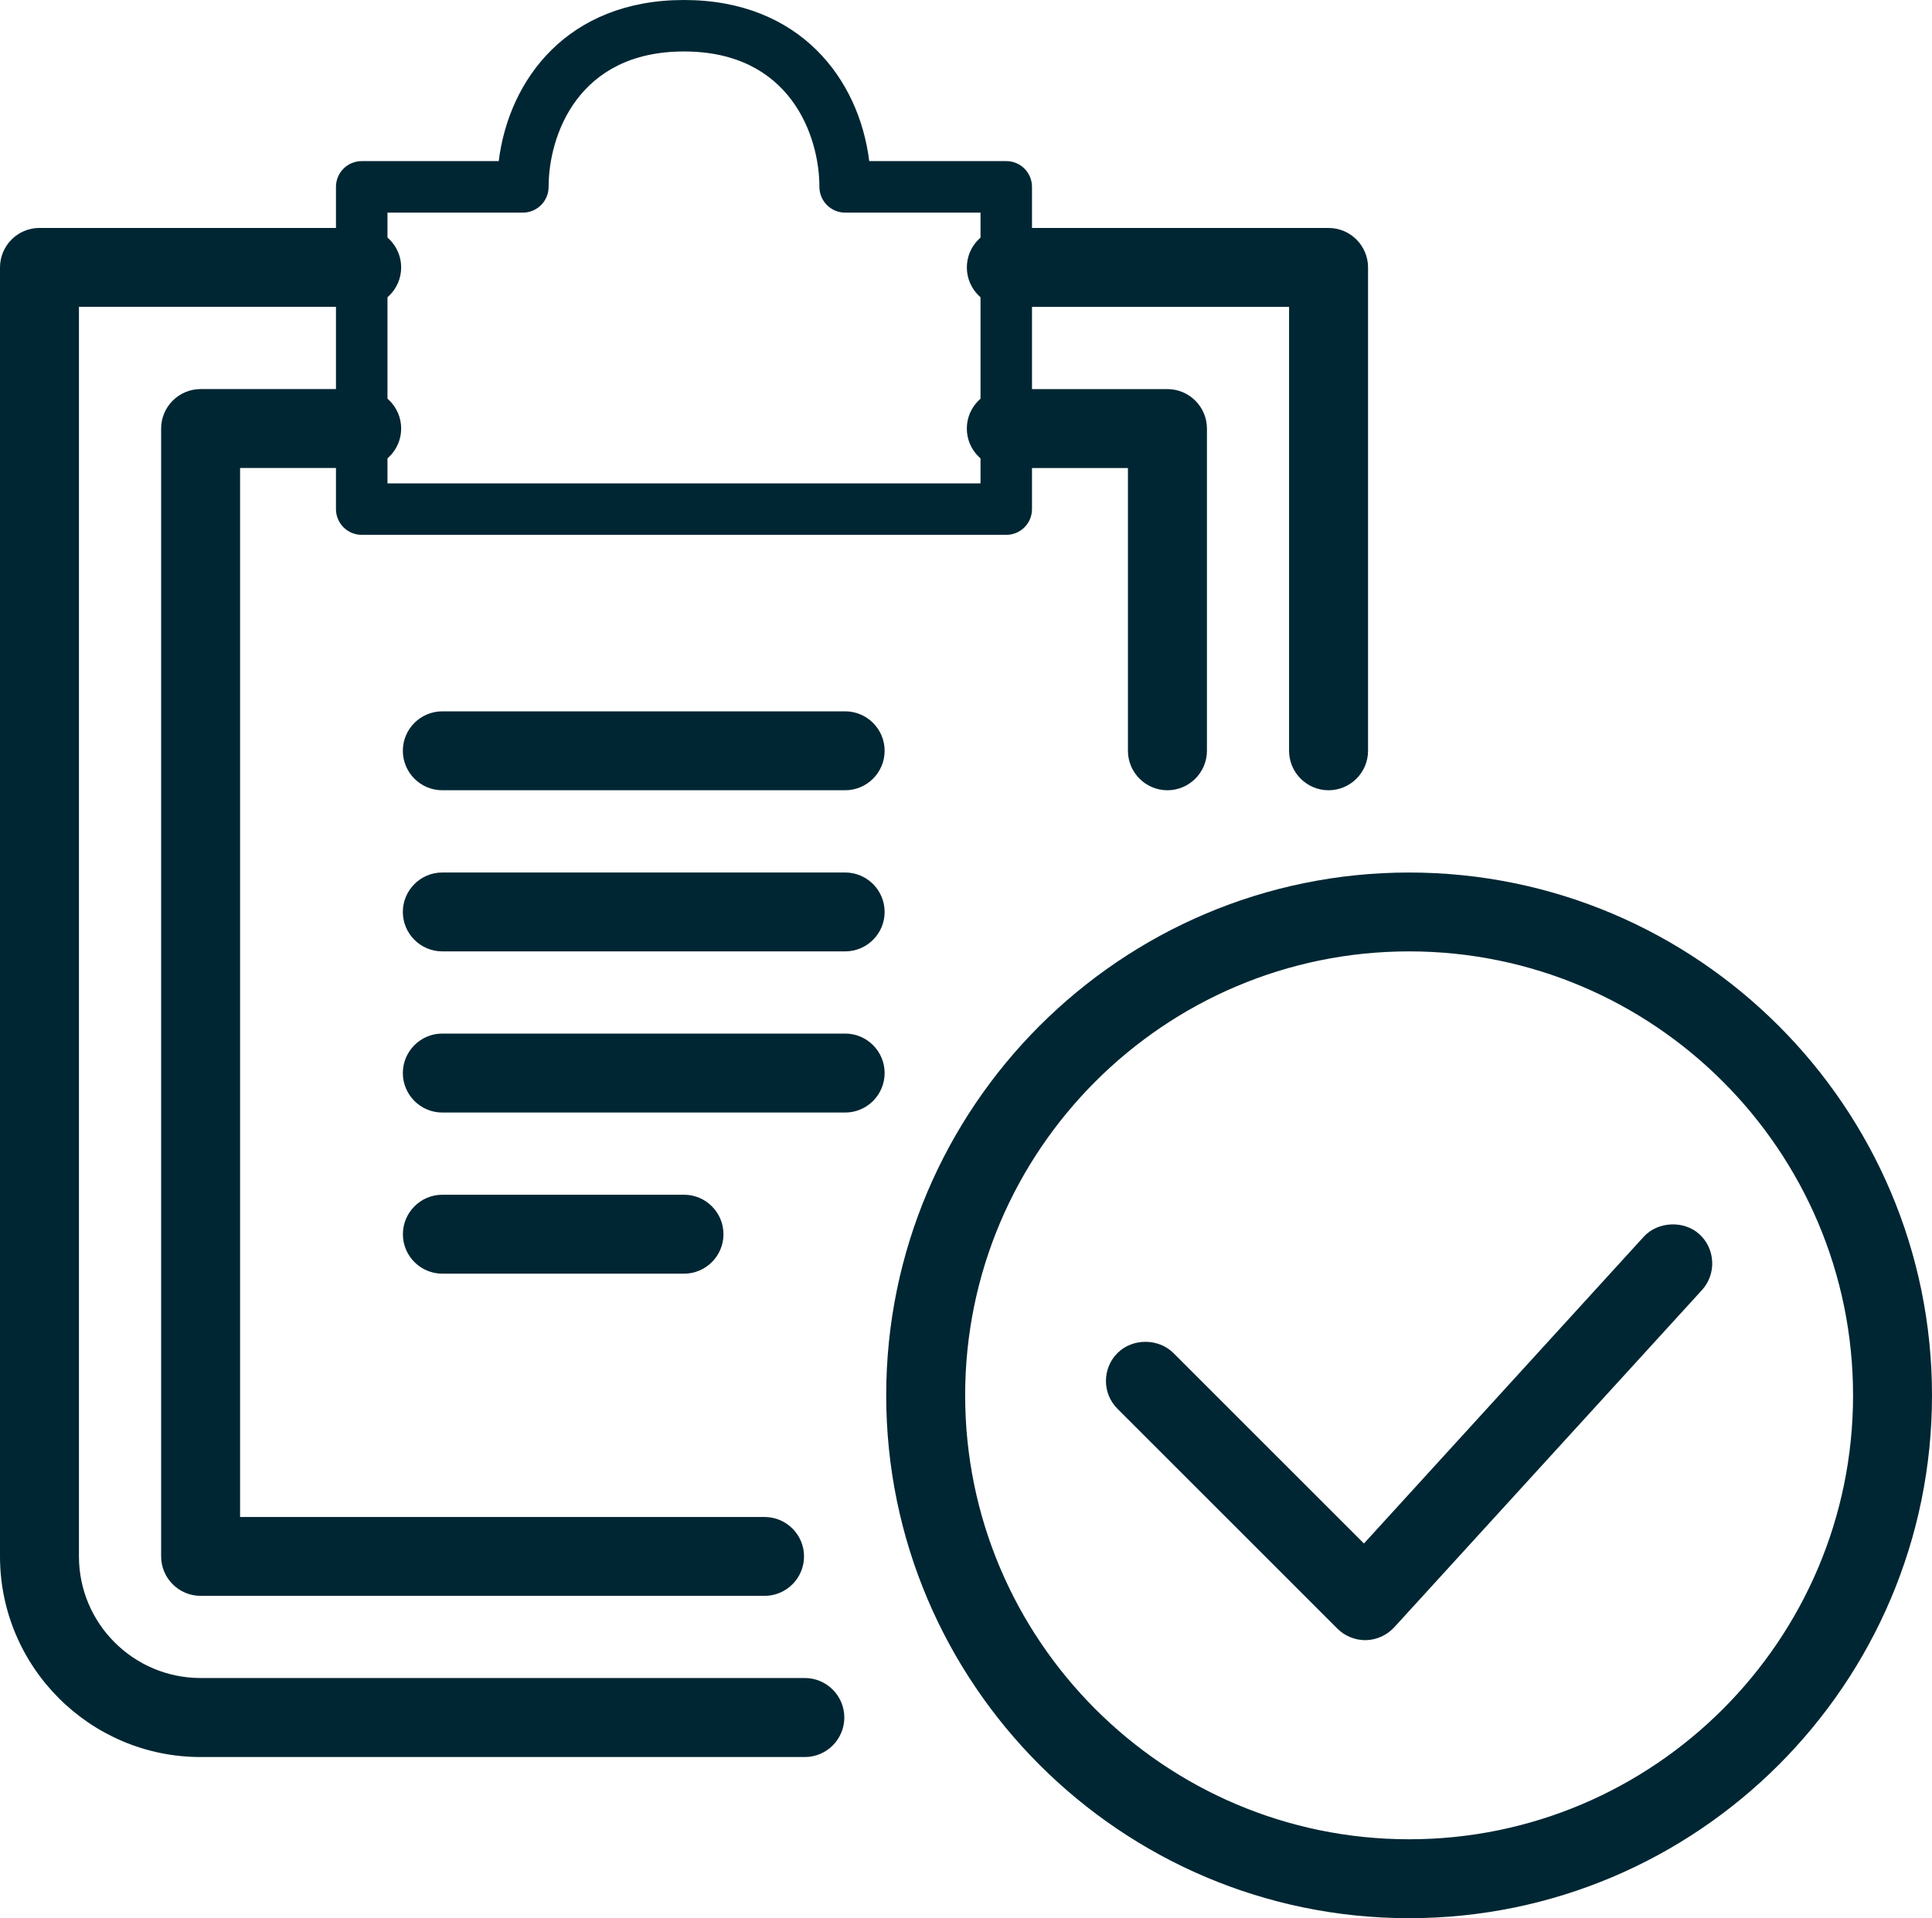
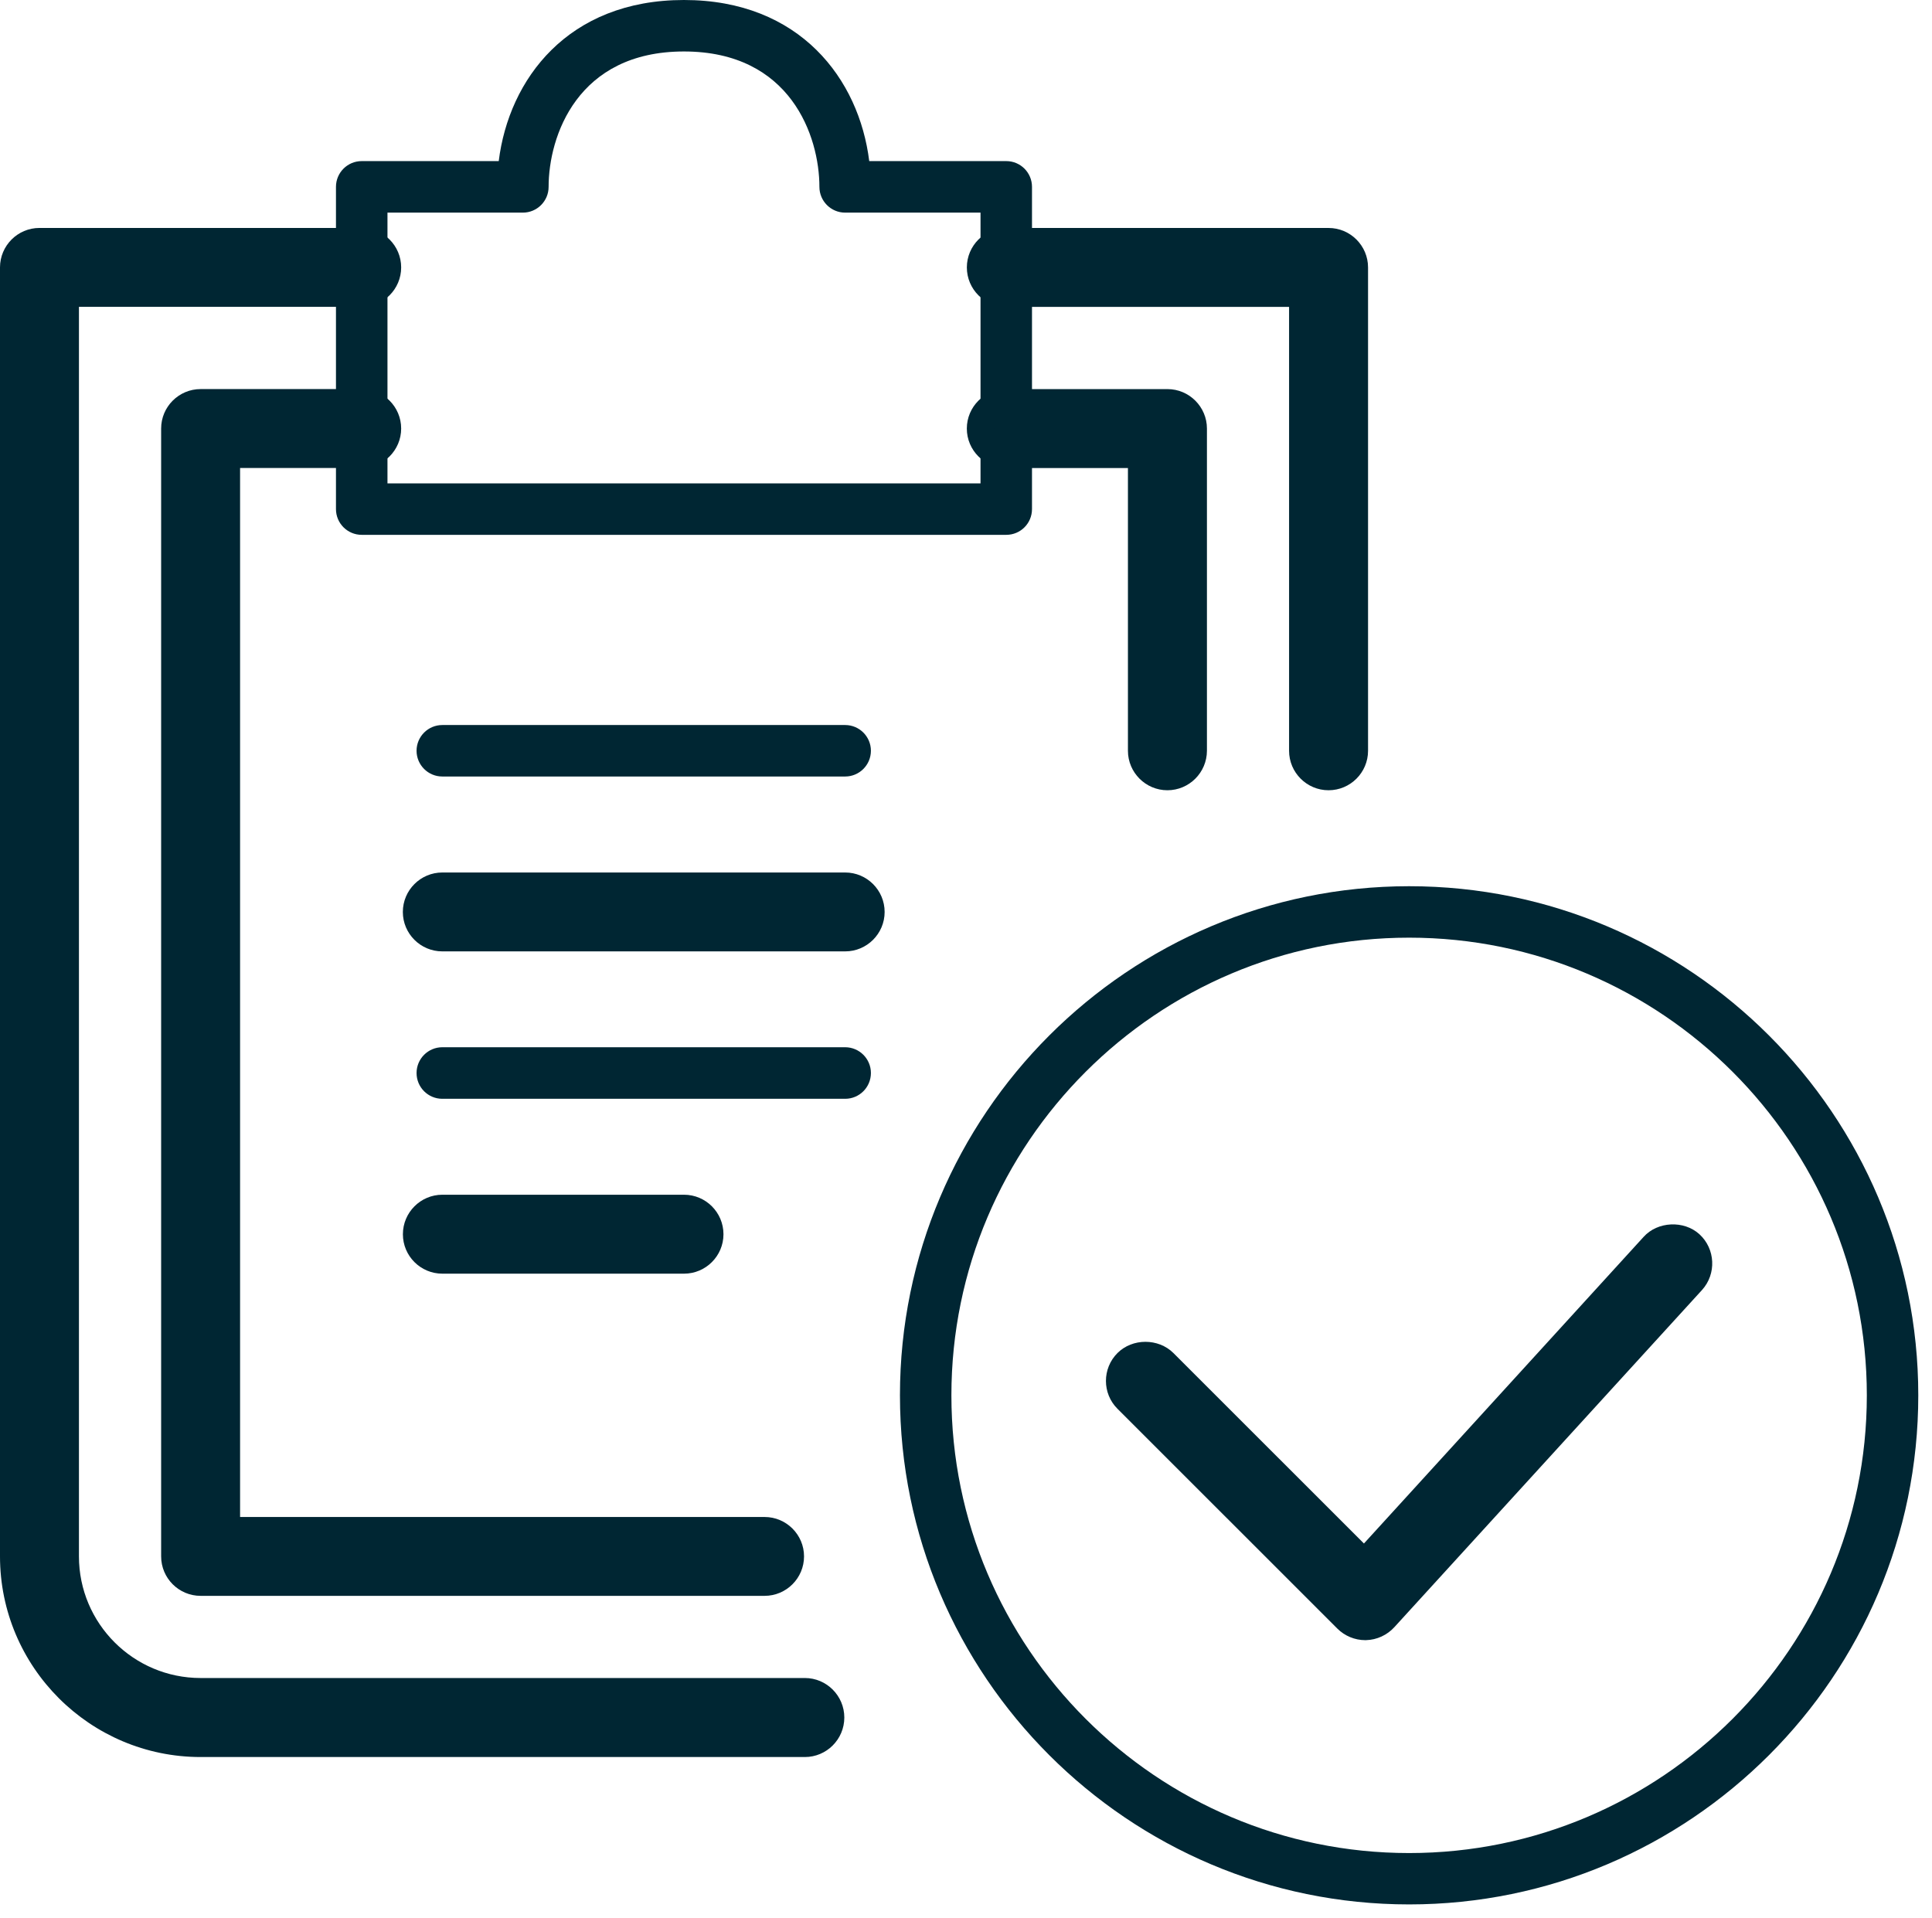
<svg xmlns="http://www.w3.org/2000/svg" version="1.1" id="Layer_1" x="0px" y="0px" width="72.514px" height="71.999px" viewBox="4.743 5.248 72.514 71.999" enable-background="new 4.743 5.248 72.514 71.999" xml:space="preserve">
  <g>
    <g>
      <g>
        <g>
          <path fill="#002633" d="M57.632,76.73c-10.536,0-19.111-8.57-19.111-19.109c0-10.538,8.575-19.109,19.111-19.109      c10.537,0,19.11,8.571,19.11,19.109C76.742,68.16,68.169,76.73,57.632,76.73z M57.632,40.443c-9.474,0-17.18,7.707-17.18,17.179      s7.708,17.18,17.18,17.18s17.179-7.71,17.179-17.18C74.811,48.148,67.104,40.443,57.632,40.443z" />
-           <path fill="#002633" d="M57.632,77.247c-10.823,0-19.627-8.806-19.627-19.625c0-10.82,8.806-19.624,19.627-19.624      s19.625,8.804,19.625,19.624C77.259,68.441,68.453,77.247,57.632,77.247z M57.632,39.027c-10.256,0-18.596,8.342-18.596,18.594      c0,10.253,8.34,18.594,18.596,18.594c10.252,0,18.595-8.341,18.595-18.594C76.227,47.369,67.884,39.027,57.632,39.027z       M57.632,75.314c-9.758,0-17.695-7.938-17.695-17.693s7.937-17.694,17.695-17.694c9.757,0,17.694,7.938,17.694,17.694      S67.389,75.314,57.632,75.314z M57.632,40.958c-9.188,0-16.664,7.476-16.664,16.663s7.476,16.664,16.664,16.664      s16.662-7.475,16.662-16.663C74.294,48.436,66.82,40.958,57.632,40.958z" />
        </g>
      </g>
    </g>
    <g>
      <g>
        <g>
          <path fill="#002633" d="M55.982,66.295c-0.256,0-0.502-0.105-0.684-0.283l-8.25-8.248c-0.377-0.378-0.377-0.988,0-1.367      c0.378-0.377,0.988-0.377,1.368,0l7.535,7.533l10.862-11.91c0.356-0.396,0.973-0.422,1.363-0.063      c0.395,0.359,0.42,0.97,0.064,1.363L56.695,65.979c-0.178,0.194-0.426,0.311-0.688,0.316      C55.998,66.295,55.991,66.295,55.982,66.295z" />
          <path fill="#002633" d="M56.016,66.811h-0.031c-0.391,0-0.771-0.158-1.047-0.434l-8.252-8.25c-0.578-0.576-0.578-1.516,0-2.093      c0.563-0.562,1.535-0.56,2.097-0.002l7.153,7.151l10.498-11.51c0.522-0.581,1.512-0.629,2.094-0.098      c0.6,0.549,0.644,1.488,0.099,2.091L57.077,66.324c-0.272,0.298-0.658,0.476-1.058,0.486H56.016L56.016,66.811z M47.73,56.63      c-0.119,0-0.231,0.048-0.317,0.134c-0.175,0.174-0.177,0.459,0,0.637l8.25,8.248c0.084,0.082,0.202,0.131,0.319,0.131      l0.025,0.517l-0.013-0.517c0.12-0.002,0.235-0.057,0.319-0.148l11.547-12.654c0.164-0.184,0.15-0.47-0.031-0.637      c-0.18-0.16-0.477-0.148-0.635,0.027L55.968,64.678l-7.916-7.916C47.966,56.678,47.854,56.63,47.73,56.63z" />
        </g>
      </g>
    </g>
    <g>
      <g>
        <g>
          <path fill="#002633" d="M34.952,70.682H12.273c-3.869,0-7.015-3.146-7.015-7.016V15.285c0-0.532,0.433-0.966,0.966-0.966h12.095      c0.534,0,0.966,0.434,0.966,0.966c0,0.534-0.433,0.966-0.966,0.966H7.19v47.416c0,2.804,2.28,5.084,5.083,5.084h22.679      c0.533,0,0.966,0.431,0.966,0.968C35.917,70.249,35.484,70.682,34.952,70.682z" />
          <path fill="#002633" d="M34.952,71.198H12.273c-4.152,0-7.53-3.38-7.53-7.532V15.285c0-0.816,0.664-1.481,1.481-1.481h12.095      c0.817,0,1.481,0.665,1.481,1.481c0,0.817-0.666,1.481-1.481,1.481H7.706v46.9c0,2.52,2.048,4.566,4.567,4.566h22.679      c0.816,0,1.481,0.666,1.481,1.484C36.432,70.534,35.767,71.198,34.952,71.198z M6.224,14.834c-0.249,0-0.451,0.202-0.451,0.451      v48.381c0,3.585,2.916,6.501,6.5,6.501h22.679c0.248,0,0.45-0.202,0.451-0.451c0-0.247-0.202-0.45-0.451-0.45H12.273      c-3.087,0-5.598-2.513-5.598-5.6V15.735H18.32c0.248,0,0.45-0.202,0.45-0.45c0-0.249-0.203-0.451-0.45-0.451H6.224z" />
        </g>
      </g>
    </g>
    <g>
      <g>
        <g>
          <path fill="#002633" d="M33.44,64.634H12.273c-0.536,0-0.967-0.433-0.967-0.968V21.333c0-0.533,0.433-0.966,0.967-0.966h6.046      c0.534,0,0.966,0.433,0.966,0.966s-0.433,0.966-0.966,0.966h-5.081v40.403H33.44c0.534,0,0.966,0.433,0.966,0.966      C34.405,64.203,33.973,64.634,33.44,64.634z" />
          <path fill="#002633" d="M33.44,65.148H12.273c-0.818,0-1.482-0.664-1.482-1.482V21.333c0-0.817,0.665-1.481,1.482-1.481h6.046      c0.817,0,1.481,0.665,1.481,1.481s-0.666,1.481-1.481,1.481h-4.565v39.374H33.44c0.816,0,1.481,0.664,1.481,1.479      C34.921,64.484,34.256,65.148,33.44,65.148z M12.273,20.883c-0.25,0-0.452,0.202-0.452,0.45v42.333      c0,0.249,0.201,0.452,0.452,0.452H33.44c0.249,0,0.451-0.201,0.451-0.45c0-0.247-0.202-0.449-0.451-0.449H12.724V21.784h5.597      c0.249,0,0.45-0.202,0.45-0.451s-0.202-0.45-0.45-0.45H12.273z" />
        </g>
      </g>
    </g>
    <g>
      <g>
        <g>
          <path fill="#002633" d="M54.607,34.394c-0.532,0-0.967-0.433-0.967-0.966V16.25H42.51c-0.533,0-0.966-0.433-0.966-0.966      c0-0.532,0.433-0.966,0.966-0.966h12.098c0.535,0,0.966,0.434,0.966,0.966v18.143C55.573,33.962,55.143,34.394,54.607,34.394z" />
          <path fill="#002633" d="M54.607,34.91c-0.816,0-1.481-0.665-1.481-1.481V16.767H42.512c-0.816,0-1.48-0.665-1.48-1.481      s0.664-1.481,1.48-1.481h12.098c0.815,0,1.48,0.665,1.48,1.481v18.143C56.09,34.245,55.426,34.91,54.607,34.91z M42.512,14.834      c-0.248,0-0.449,0.202-0.449,0.451s0.201,0.45,0.449,0.45h11.645v17.693c0,0.249,0.201,0.451,0.453,0.451      c0.248,0,0.451-0.202,0.451-0.451V15.285c0-0.249-0.203-0.451-0.451-0.451H42.512z" />
        </g>
      </g>
    </g>
    <g>
      <g>
        <g>
          <g>
            <path fill="#002633" d="M42.512,25.323H18.319c-0.533,0-0.966-0.432-0.966-0.966V12.262c0-0.536,0.434-0.967,0.966-0.967h5.143       c0.38-3.069,2.591-6.047,6.951-6.047c4.362,0,6.576,2.979,6.955,6.047h5.144c0.534,0,0.965,0.433,0.965,0.967v12.094       C43.477,24.892,43.046,25.323,42.512,25.323z M19.286,23.392h22.259V13.229h-5.081c-0.534,0-0.966-0.434-0.966-0.966       c0-1.888-1.072-5.083-5.084-5.083c-4.011,0-5.08,3.195-5.08,5.083c0,0.532-0.433,0.966-0.966,0.966h-5.082V23.392       L19.286,23.392z" />
          </g>
        </g>
      </g>
    </g>
    <g>
      <g>
        <g>
          <path fill="#002633" d="M48.559,34.394c-0.533,0-0.966-0.433-0.966-0.966V22.3h-5.081c-0.535,0-0.969-0.433-0.969-0.966      c0-0.535,0.436-0.966,0.969-0.966h6.047c0.535,0,0.969,0.433,0.969,0.966v12.094C49.525,33.962,49.094,34.394,48.559,34.394z" />
-           <path fill="#002633" d="M48.559,34.91c-0.815,0-1.481-0.665-1.481-1.481V22.815h-4.565c-0.816,0-1.482-0.665-1.482-1.481      c0-0.817,0.666-1.481,1.482-1.481h6.049c0.815,0,1.481,0.665,1.481,1.481v12.094C50.041,34.245,49.377,34.91,48.559,34.91z       M42.512,20.883c-0.25,0-0.451,0.202-0.451,0.45c0,0.249,0.201,0.451,0.451,0.451h5.598v11.644c0,0.248,0.203,0.451,0.451,0.451      c0.25,0,0.451-0.202,0.451-0.451V21.333c0-0.249-0.201-0.45-0.453-0.45H42.512z" />
+           <path fill="#002633" d="M48.559,34.91c-0.815,0-1.481-0.665-1.481-1.481V22.815h-4.565c-0.816,0-1.482-0.665-1.482-1.481      c0-0.817,0.666-1.481,1.482-1.481h6.049c0.815,0,1.481,0.665,1.481,1.481v12.094C50.041,34.245,49.377,34.91,48.559,34.91z       M42.512,20.883c-0.25,0-0.451,0.202-0.451,0.45c0,0.249,0.201,0.451,0.451,0.451h5.598v11.644c0,0.248,0.203,0.451,0.451,0.451      V21.333c0-0.249-0.201-0.45-0.453-0.45H42.512z" />
        </g>
      </g>
    </g>
    <g>
      <g>
        <g>
          <path fill="#002633" d="M36.465,34.394H21.344c-0.533,0-0.966-0.433-0.966-0.966c0-0.533,0.433-0.966,0.966-0.966h15.121      c0.533,0,0.966,0.433,0.966,0.966C37.43,33.962,36.997,34.394,36.465,34.394z" />
-           <path fill="#002633" d="M36.465,34.91H21.344c-0.817,0-1.481-0.665-1.481-1.481c0-0.817,0.665-1.481,1.481-1.481h15.121      c0.817,0,1.481,0.665,1.481,1.481C37.946,34.245,37.281,34.91,36.465,34.91z M21.344,32.977c-0.249,0-0.45,0.202-0.45,0.451      c0,0.249,0.202,0.451,0.45,0.451h15.121c0.249,0,0.45-0.202,0.45-0.452c0-0.248-0.202-0.45-0.45-0.45H21.344z" />
        </g>
      </g>
    </g>
    <g>
      <g>
        <g>
          <path fill="#002633" d="M36.465,40.443H21.344c-0.533,0-0.966-0.436-0.966-0.967c0-0.533,0.433-0.968,0.966-0.968h15.121      c0.533,0,0.966,0.435,0.966,0.968C37.43,40.009,36.997,40.443,36.465,40.443z" />
          <path fill="#002633" d="M36.465,40.958H21.344c-0.817,0-1.481-0.664-1.481-1.479c0-0.818,0.665-1.482,1.481-1.482h15.121      c0.817,0,1.481,0.664,1.481,1.482C37.946,40.294,37.281,40.958,36.465,40.958z M21.344,39.025c-0.249,0-0.45,0.201-0.45,0.451      c0,0.248,0.202,0.449,0.45,0.449h15.121c0.249,0,0.45-0.201,0.45-0.451c0-0.246-0.202-0.449-0.45-0.449H21.344z" />
        </g>
      </g>
    </g>
    <g>
      <g>
        <g>
          <path fill="#002633" d="M36.465,46.491H21.344c-0.533,0-0.966-0.431-0.966-0.968c0-0.533,0.433-0.967,0.966-0.967h15.121      c0.533,0,0.966,0.434,0.966,0.967C37.43,46.061,36.997,46.491,36.465,46.491z" />
-           <path fill="#002633" d="M36.465,47.007H21.344c-0.817,0-1.481-0.666-1.481-1.483c0-0.815,0.665-1.481,1.481-1.481h15.121      c0.817,0,1.481,0.666,1.481,1.481C37.946,46.342,37.281,47.007,36.465,47.007z M21.344,45.072c-0.249,0-0.45,0.201-0.45,0.451      s0.202,0.453,0.45,0.453h15.121c0.249,0,0.45-0.203,0.45-0.455c0-0.246-0.202-0.449-0.45-0.449H21.344z" />
        </g>
      </g>
    </g>
    <g>
      <g>
        <g>
          <path fill="#002633" d="M30.416,52.539h-9.07c-0.534,0-0.966-0.434-0.966-0.966c0-0.537,0.433-0.968,0.966-0.968h9.07      c0.534,0,0.965,0.431,0.965,0.968C31.381,52.105,30.949,52.539,30.416,52.539z" />
          <path fill="#002633" d="M30.416,53.055h-9.07c-0.818,0-1.481-0.664-1.481-1.48c0-0.818,0.665-1.483,1.481-1.483h9.07      c0.817,0,1.481,0.665,1.481,1.483C31.897,52.391,31.232,53.055,30.416,53.055z M21.344,51.12c-0.249,0-0.45,0.202-0.45,0.453      c0,0.247,0.202,0.45,0.45,0.45h9.071c0.249,0,0.451-0.201,0.451-0.45c0-0.25-0.202-0.453-0.451-0.453H21.344z" />
        </g>
      </g>
    </g>
  </g>
</svg>